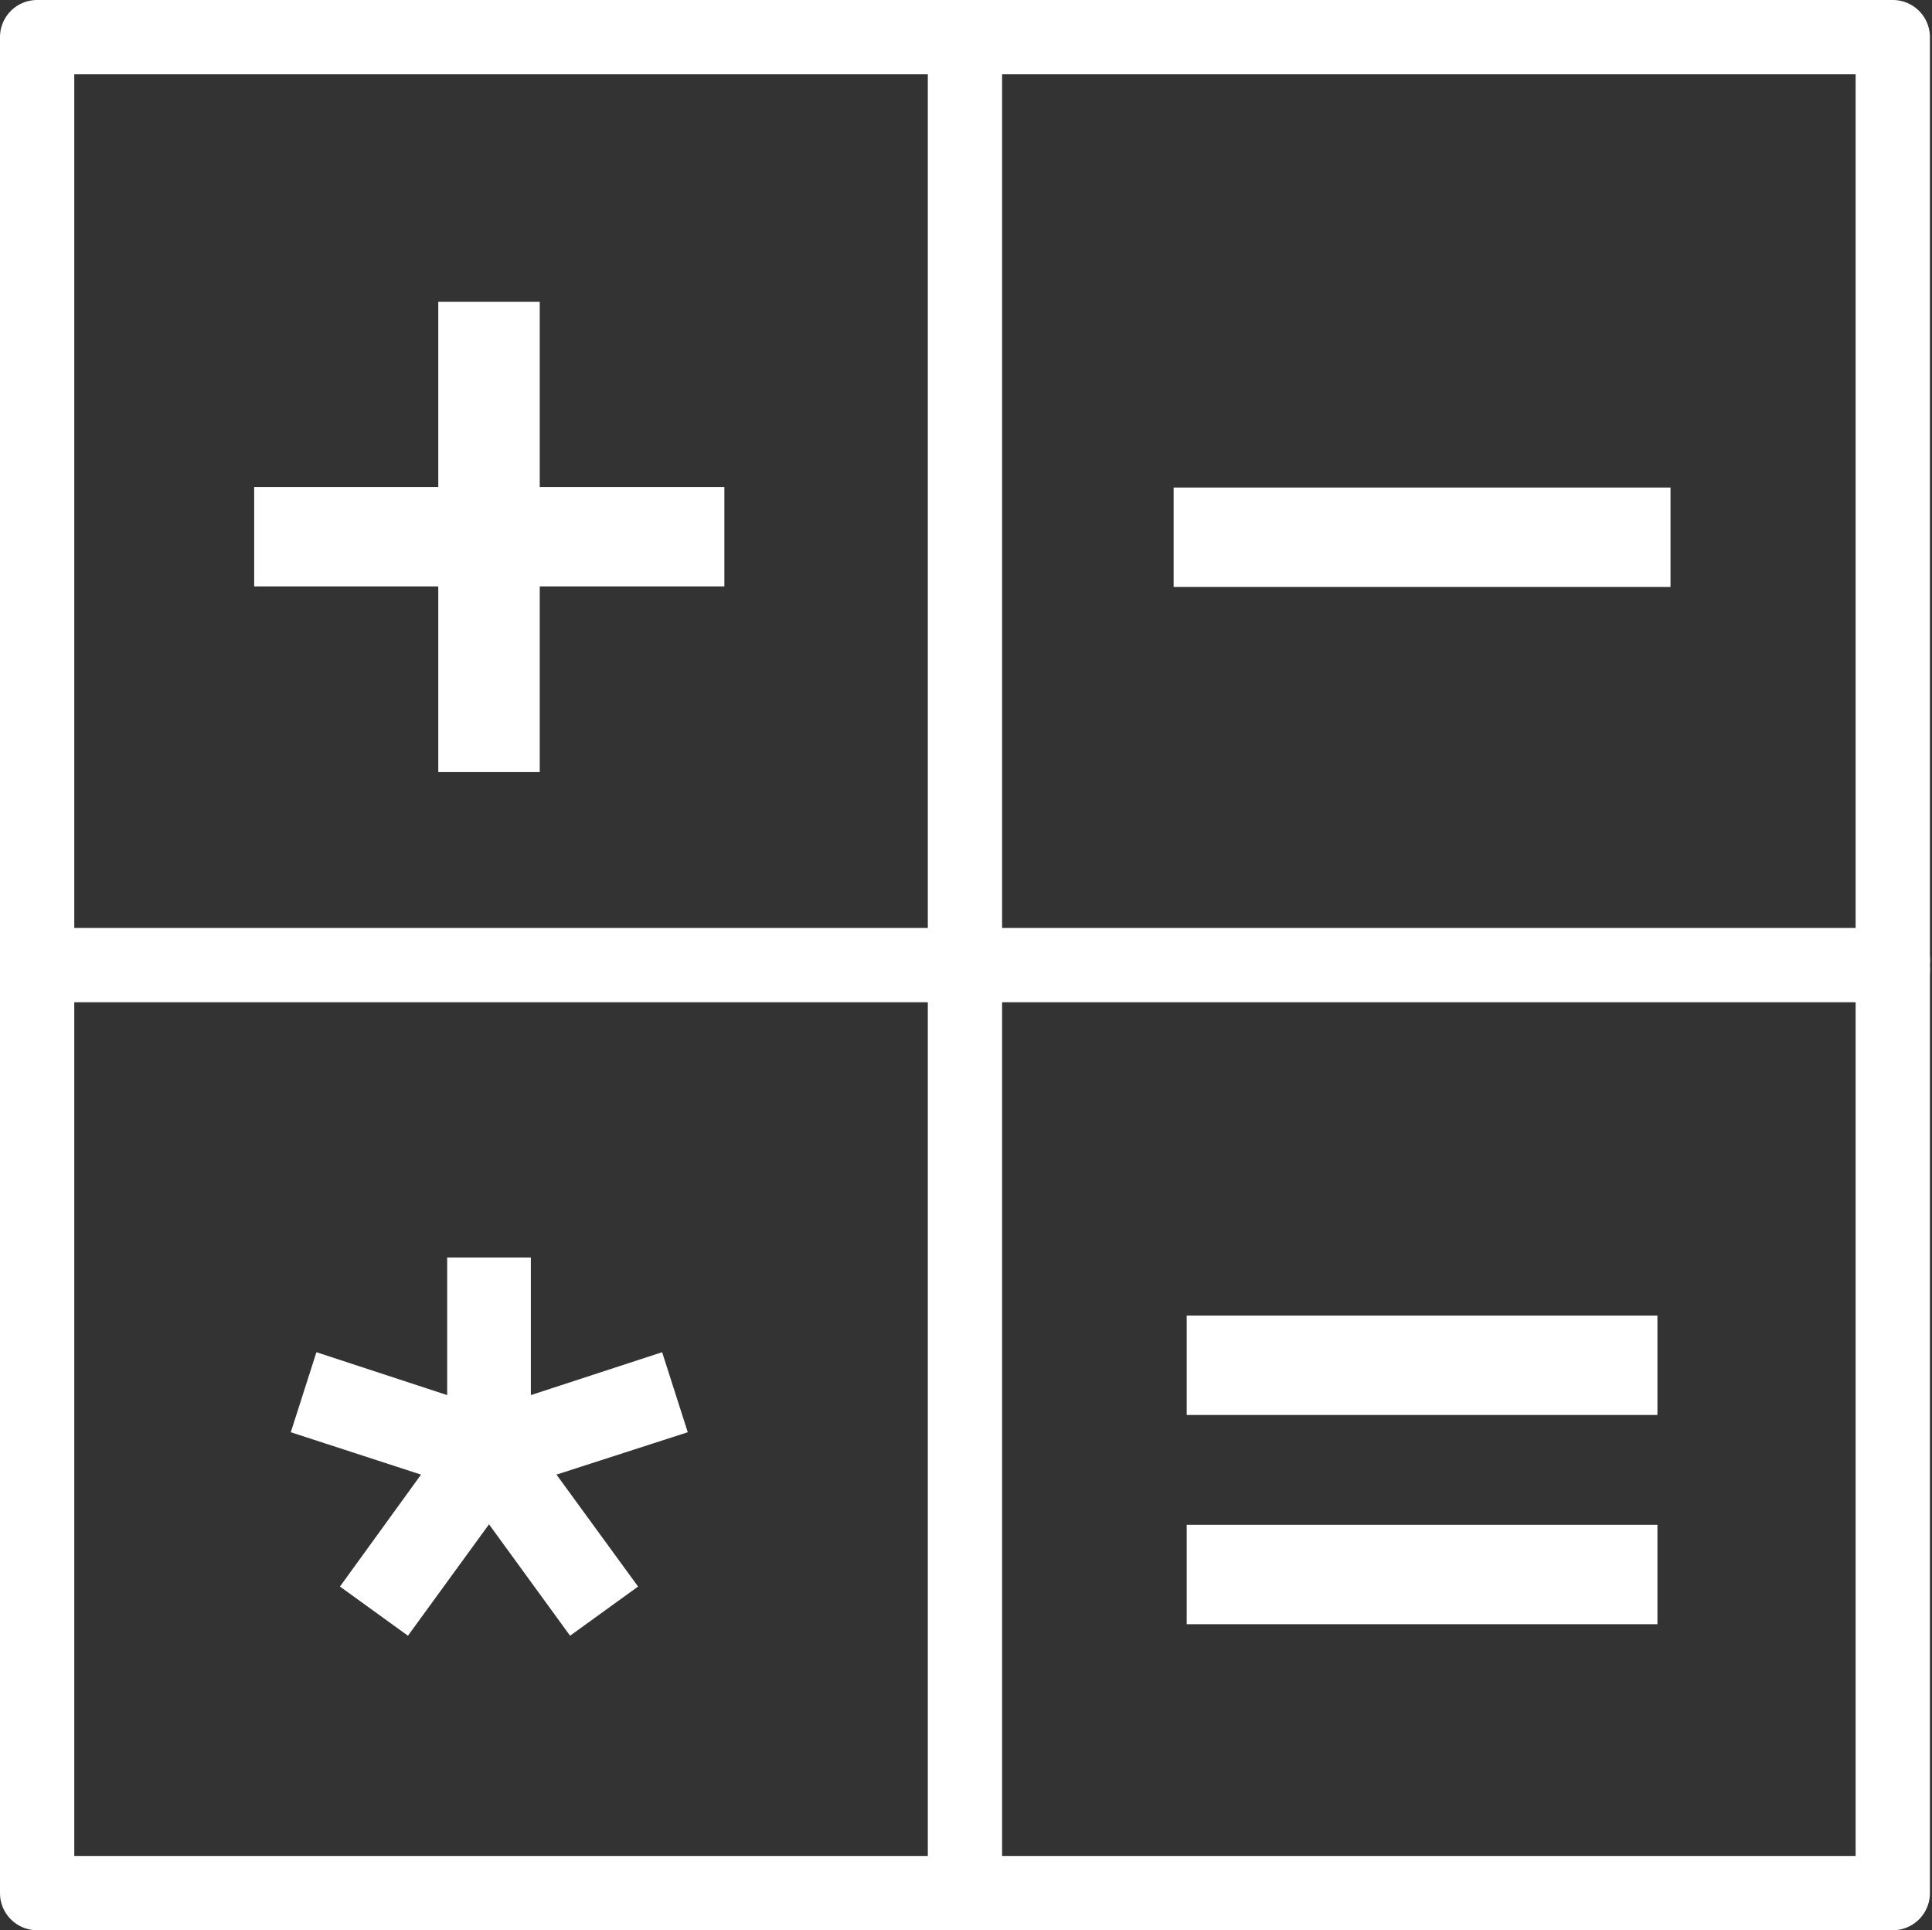
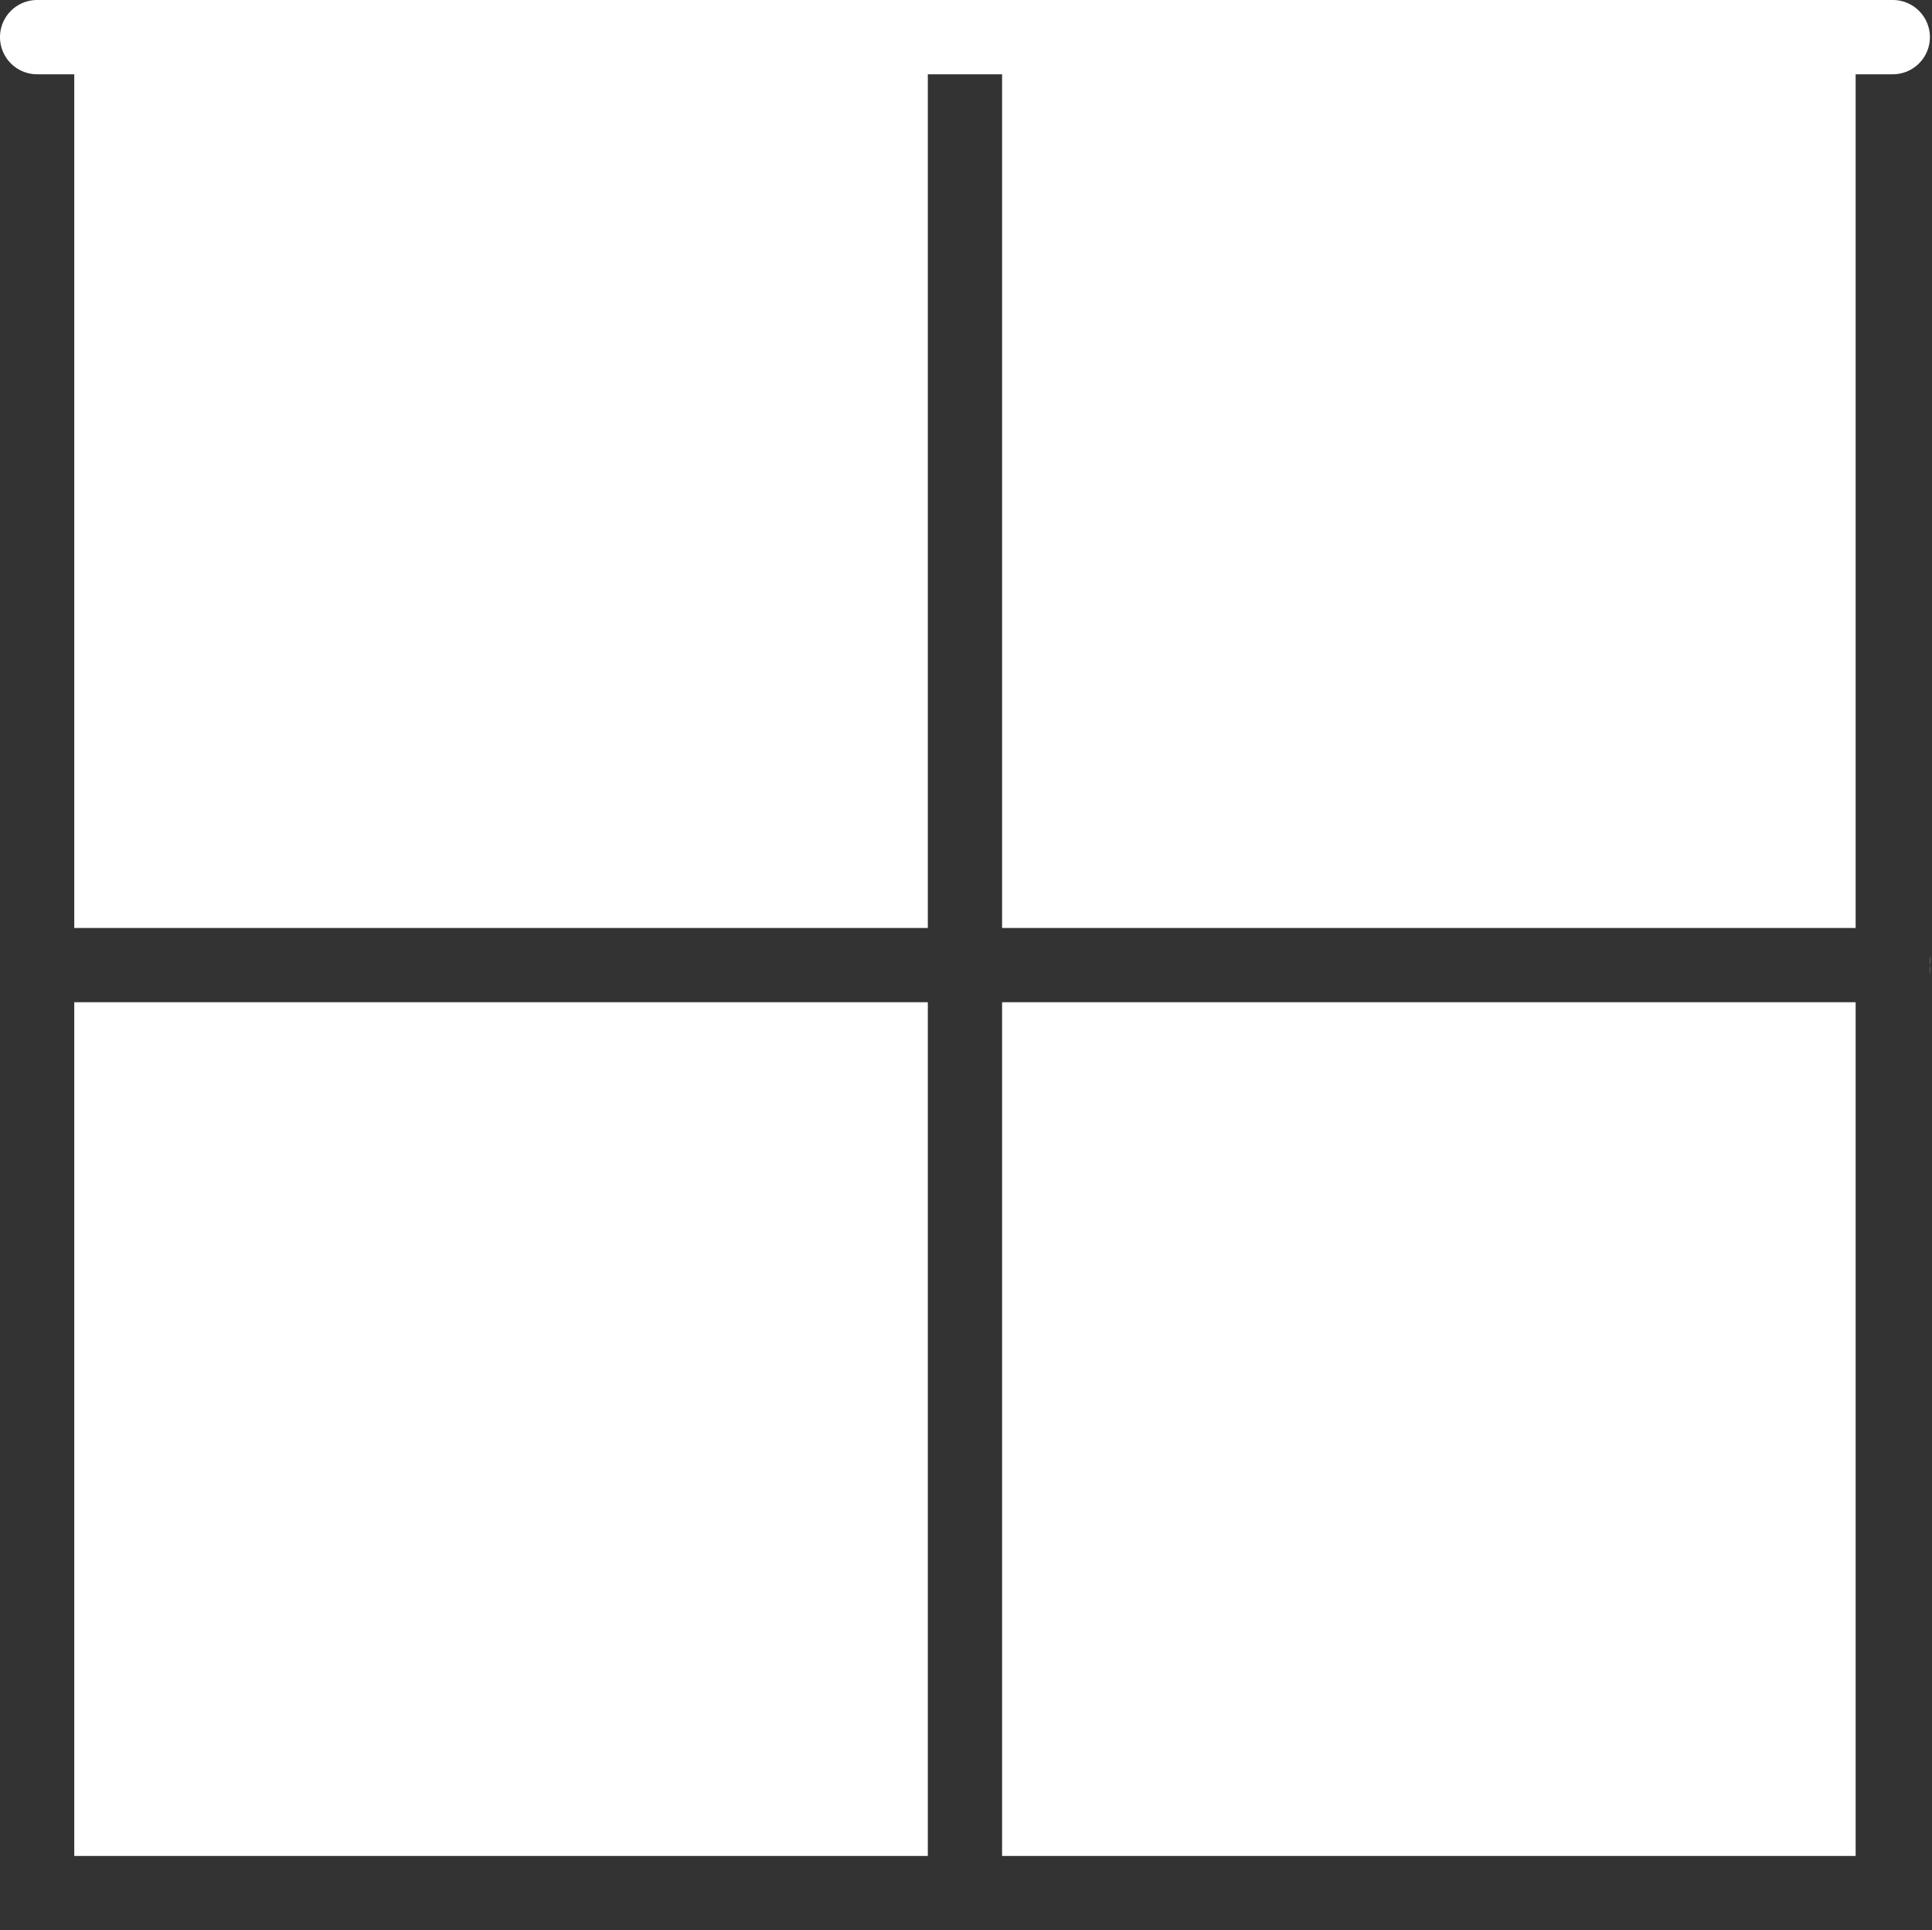
<svg xmlns="http://www.w3.org/2000/svg" id="Ebene_1" data-name="Ebene 1" viewBox="0 0 36.94 36.9">
  <rect x="0" y="0" width="36.94" height="36.9" fill="#333333" stroke="none" />
  <defs>
    <style>.cls-1{fill:#fff;}</style>
  </defs>
  <title>Icons_Website</title>
-   <path class="cls-1" d="M36.9,18.27V.71A.71.71,0,0,0,36.19,0H.71A.71.71,0,0,0,0,.71V36.19a.71.71,0,0,0,.71.71H36.19a.71.71,0,0,0,.71-.71V18.63a1.16,1.16,0,0,0,0-.18A1,1,0,0,0,36.9,18.27ZM17.74,35.48H1.42V19.16H17.74Zm0-17.74H1.42V1.42H17.74ZM35.48,35.48H19.16V19.16H35.48Zm0-17.74H19.16V1.42H35.48Z" />
-   <polygon class="cls-1" points="8.38 14.76 10.32 14.76 10.32 11.21 13.85 11.21 13.85 9.31 10.32 9.31 10.32 5.77 8.38 5.77 8.38 9.31 4.86 9.31 4.86 11.21 8.38 11.21 8.38 14.76" />
+   <path class="cls-1" d="M36.9,18.27V.71A.71.71,0,0,0,36.19,0H.71A.71.71,0,0,0,0,.71a.71.71,0,0,0,.71.71H36.19a.71.71,0,0,0,.71-.71V18.63a1.16,1.16,0,0,0,0-.18A1,1,0,0,0,36.9,18.27ZM17.74,35.48H1.42V19.16H17.74Zm0-17.74H1.42V1.42H17.74ZM35.48,35.48H19.16V19.16H35.48Zm0-17.74H19.16V1.42H35.48Z" />
  <rect class="cls-1" x="22.44" y="9.32" width="9.5" height="1.9" />
-   <polygon class="cls-1" points="6.5 30.33 7.8 31.27 9.35 29.14 10.9 31.27 12.2 30.33 10.64 28.19 13.15 27.38 12.66 25.85 10.15 26.67 10.15 24.04 8.55 24.04 8.55 26.67 6.05 25.85 5.56 27.38 8.05 28.19 6.5 30.33" />
-   <rect class="cls-1" x="22.69" y="29.15" width="9" height="1.9" />
-   <rect class="cls-1" x="22.69" y="25.15" width="9" height="1.9" />
</svg>